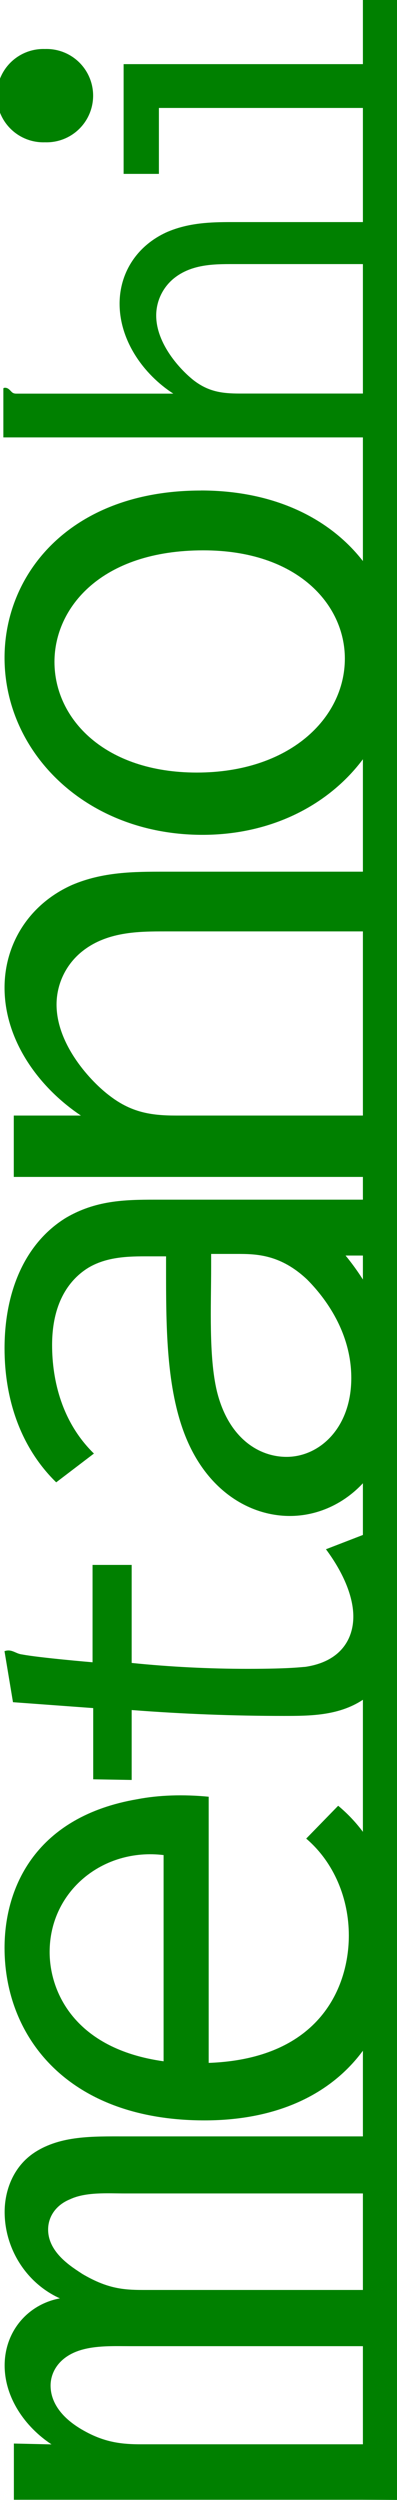
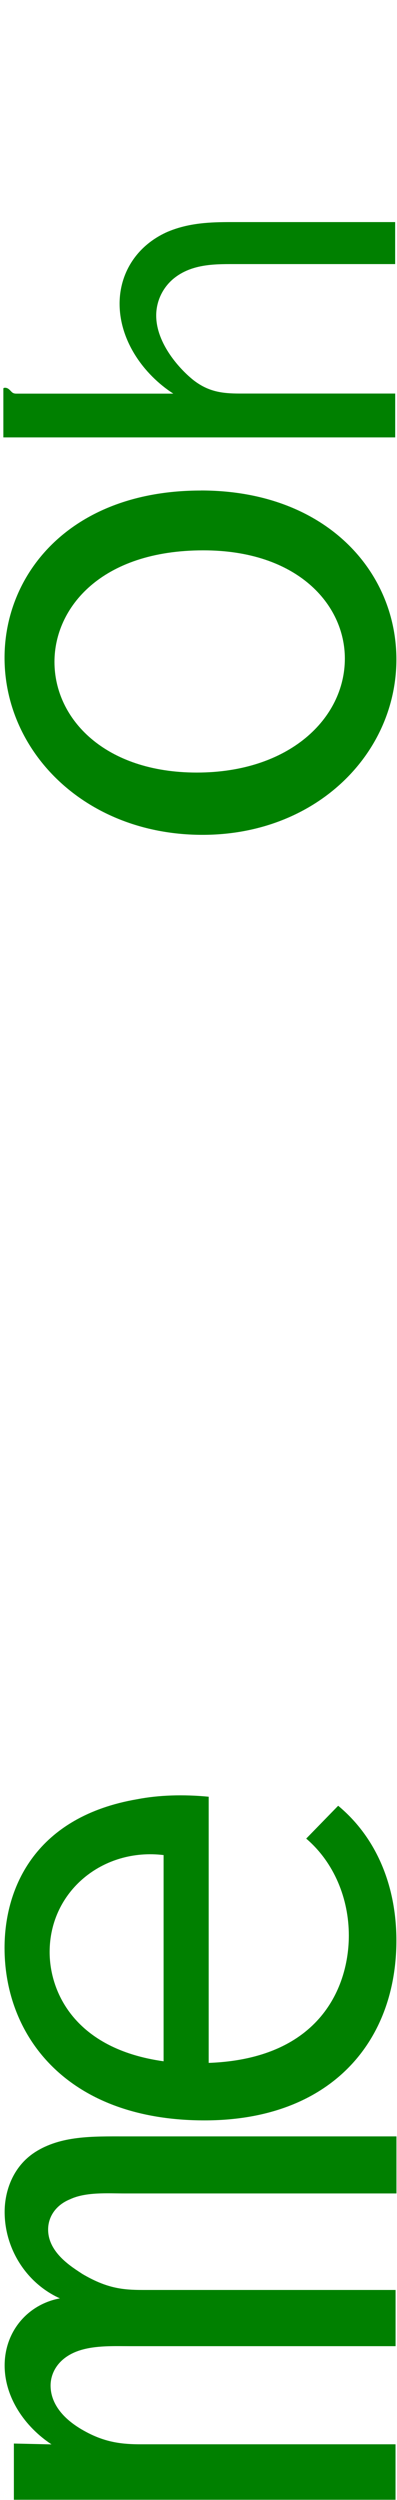
<svg xmlns="http://www.w3.org/2000/svg" xmlns:ns1="http://www.inkscape.org/namespaces/inkscape" xmlns:ns2="http://sodipodi.sourceforge.net/DTD/sodipodi-0.dtd" width="8.382" height="52.661" id="svg2" version="1.1" ns1:version="0.48.0 r9654" ns2:docname="metanohi-minilogo.svg" ns1:export-filename="/home/niels/www/nohi/static/metanohi-minilogo.png" ns1:export-xdpi="215.34074" ns1:export-ydpi="215.34074">
  <defs id="defs4">
    <linearGradient id="linearGradient3824">
      <stop style="stop-color:#ff0000;stop-opacity:0.392;" offset="0" id="stop3826" />
      <stop id="stop3840" offset="0.5" style="stop-color:#ff0000;stop-opacity:1;" />
      <stop style="stop-color:#ff0000;stop-opacity:0.392;" offset="1" id="stop3828" />
    </linearGradient>
  </defs>
  <ns2:namedview id="base" pagecolor="#ffffff" bordercolor="#666666" borderopacity="1.0" ns1:pageopacity="0.0" ns1:pageshadow="2" ns1:zoom="11.313709" ns1:cx="-2.3044289" ns1:cy="24.620941" ns1:document-units="px" ns1:current-layer="svg2" showgrid="false" ns1:window-width="1280" ns1:window-height="1024" ns1:window-x="0" ns1:window-y="0" ns1:window-maximized="0" fit-margin-top="0" fit-margin-left="0" fit-margin-right="0" fit-margin-bottom="0" />
  <path d="m 8.351,52.656 0,-1.167 -5.374,0 c -0.389,0 -0.742,-0.035 -1.167,-0.265 -0.53,-0.283 -0.742,-0.636 -0.742,-0.972 0,-0.283 0.177,-0.601 0.619,-0.742 0.336,-0.106 0.725,-0.088 1.061,-0.088 l 5.604,0 0,-1.184 -5.338,0 c -0.424,0 -0.76,-0.035 -1.273,-0.336 -0.212,-0.141 -0.725,-0.442 -0.725,-0.937 0,-0.265 0.159,-0.513 0.46,-0.636 0.336,-0.159 0.795,-0.124 1.167,-0.124 l 5.727,0 0,-1.202 -5.745,0 c -0.672,0 -1.343,-0.018 -1.891,0.336 -0.46,0.3 -0.636,0.813 -0.636,1.255 0,0.778 0.46,1.503 1.167,1.821 -0.672,0.124 -1.167,0.689 -1.167,1.414 0,0.672 0.424,1.29 0.99,1.662 l -0.795,-0.018 0,1.184 8.061,0" style="fill:#008000;fill-opacity:1;-inkscape-font-specification:Inconsolata Bold" id="path3758" ns1:connector-curvature="0" />
-   <path d="m 2.61,3.663 0.745,0 0,-1.389 4.307,0 0,50.382 0.72,0.005 0,-52.661 -0.72,0 0,1.351 -5.052,0 0,2.311" style="fill:#008000;fill-opacity:1;-inkscape-font-specification:Inconsolata Bold" id="path3772" ns1:connector-curvature="0" ns2:nodetypes="ccccccccccc" />
-   <path d="m 0.275,35.857 1.693,0.124 0,1.5 0.812,0.014 0,-1.473 c 1.074,0.083 2.147,0.124 3.207,0.124 0.564,0 1.198,0 1.721,-0.372 0.413,-0.303 0.661,-0.785 0.661,-1.432 0,-0.743 -0.317,-1.473 -0.702,-2.01 l -0.785,0.303 c 0.399,0.537 0.578,1.032 0.578,1.418 0,0.468 -0.262,0.95 -1.019,1.06 -0.055,0 -0.289,0.041 -1.211,0.041 -0.812,0 -1.638,-0.041 -2.45,-0.124 l 0,-2.065 -0.826,0 0,2.051 c 0,0 -1.129,-0.096 -1.487,-0.165 -0.138,-0.014 -0.22,-0.124 -0.372,-0.069 l 0.179,1.074" style="fill:#008000;fill-opacity:1;-inkscape-font-specification:Inconsolata Bold" id="path3762" ns1:connector-curvature="0" />
-   <path d="m 8.369,24.792 0,-1.293 -4.659,0 c -0.531,0 -0.939,-0.071 -1.382,-0.407 -0.407,-0.301 -1.134,-1.081 -1.134,-1.931 0,-0.407 0.177,-0.815 0.514,-1.098 0.531,-0.443 1.222,-0.443 1.789,-0.443 l 4.872,0 0,-1.258 -4.907,0 0,0 c -0.62,0 -1.293,0 -1.949,0.283 -0.903,0.407 -1.417,1.24 -1.417,2.161 0,1.098 0.709,2.09 1.612,2.693 l -1.417,0 0,1.293 8.078,0" style="fill:#008000;fill-opacity:1;-inkscape-font-specification:Inconsolata Bold" id="path3766" ns1:connector-curvature="0" />
  <path ns1:connector-curvature="0" id="path3903" style="fill:#008000;fill-opacity:1;-inkscape-font-specification:Inconsolata Bold" d="m 4.241,10.333 c -2.729,0 -4.145,1.727 -4.145,3.523 0,2.003 1.727,3.73 4.18,3.73 2.401,0 4.093,-1.71 4.093,-3.696 0,-1.865 -1.503,-3.558 -4.128,-3.558 m -3.091,3.61 c 0,-1.14 0.984,-2.349 3.143,-2.349 1.986,0 2.988,1.14 2.988,2.28 0,1.261 -1.174,2.401 -3.126,2.401 -1.934,0 -3.005,-1.123 -3.005,-2.332" />
-   <path ns2:type="arc" style="fill:#008000;fill-opacity:1;stroke:none" id="path3818" ns2:cx="211.94649" ns2:cy="186.10309" ns2:rx="0.84869117" ns2:ry="0.84869117" d="m 212.795,186.103 a 0.849,0.849 0 1 1 -1.697,0 0.849,0.849 0 1 1 1.697,0 z" transform="matrix(0,-1.158,1.158,0,-214.558,247.449)" />
  <path d="m 8.344,9.212 0,-0.922 -3.277,0 c -0.374,0 -0.66,-0.037 -0.972,-0.274 -0.287,-0.224 -0.797,-0.772 -0.797,-1.37 0,-0.287 0.125,-0.573 0.361,-0.772 0.374,-0.311 0.86,-0.311 1.258,-0.311 l 3.426,0 0,-0.885 -3.451,0 0,0 c -0.436,0 -0.909,0.012 -1.37,0.212 -0.635,0.287 -0.997,0.86 -0.997,1.508 0,0.772 0.498,1.483 1.134,1.894 l -3.302,0 c -0.037,0 -0.075,0 -0.112,-0.037 -0.037,-0.037 -0.075,-0.087 -0.137,-0.087 -0.012,0 -0.025,0 -0.037,0.012 l 0,1.034 8.273,0" style="fill:#008000;fill-opacity:1;-inkscape-font-specification:Inconsolata Bold" id="path3770" ns1:connector-curvature="0" />
-   <path d="m 1.187,31.225 0.796,-0.606 c -0.675,-0.658 -0.883,-1.54 -0.883,-2.285 0,-0.935 0.398,-1.402 0.762,-1.627 0.433,-0.26 0.952,-0.242 1.367,-0.242 l 0.277,0 0,0.242 c 0,1.177 0,2.423 0.363,3.427 0.45,1.246 1.385,1.8 2.25,1.8 1.16,0 2.25,-1.004 2.25,-2.648 0,-0.969 -0.363,-1.973 -1.073,-2.838 l 0.865,0 0,-1.177 -4.898,0 c -0.64,0 -1.246,0.017 -1.869,0.381 -0.848,0.519 -1.298,1.523 -1.298,2.752 0,1.056 0.329,2.077 1.09,2.821 m 3.271,-4.811 0.537,0 c 0.398,0 0.917,0 1.488,0.537 0.294,0.294 0.935,1.038 0.935,2.077 0,1.056 -0.675,1.661 -1.367,1.661 -0.588,0 -1.229,-0.398 -1.471,-1.385 -0.173,-0.727 -0.121,-1.783 -0.121,-2.613 l 0,-0.277" style="fill:#008000;fill-opacity:1;-inkscape-font-specification:Inconsolata Bold" id="path3764" ns1:connector-curvature="0" />
  <path d="m 0.096,41.032 c 0,1.886 1.35,3.634 4.223,3.634 2.648,0 4.05,-1.644 4.05,-3.79 0,-1.142 -0.415,-2.163 -1.229,-2.838 l -0.675,0.692 c 0.588,0.502 0.9,1.263 0.9,2.042 0,1.056 -0.588,2.596 -2.959,2.683 l 0,-5.607 c -0.537,-0.052 -1.056,-0.035 -1.506,0.052 -2.129,0.363 -2.804,1.835 -2.804,3.133 m 3.358,2.388 c -1.869,-0.26 -2.406,-1.454 -2.406,-2.302 0,-1.281 1.125,-2.198 2.406,-2.042 l 0,4.344" style="fill:#008000;fill-opacity:1;-inkscape-font-specification:Inconsolata Bold" id="path3760" ns1:connector-curvature="0" />
</svg>